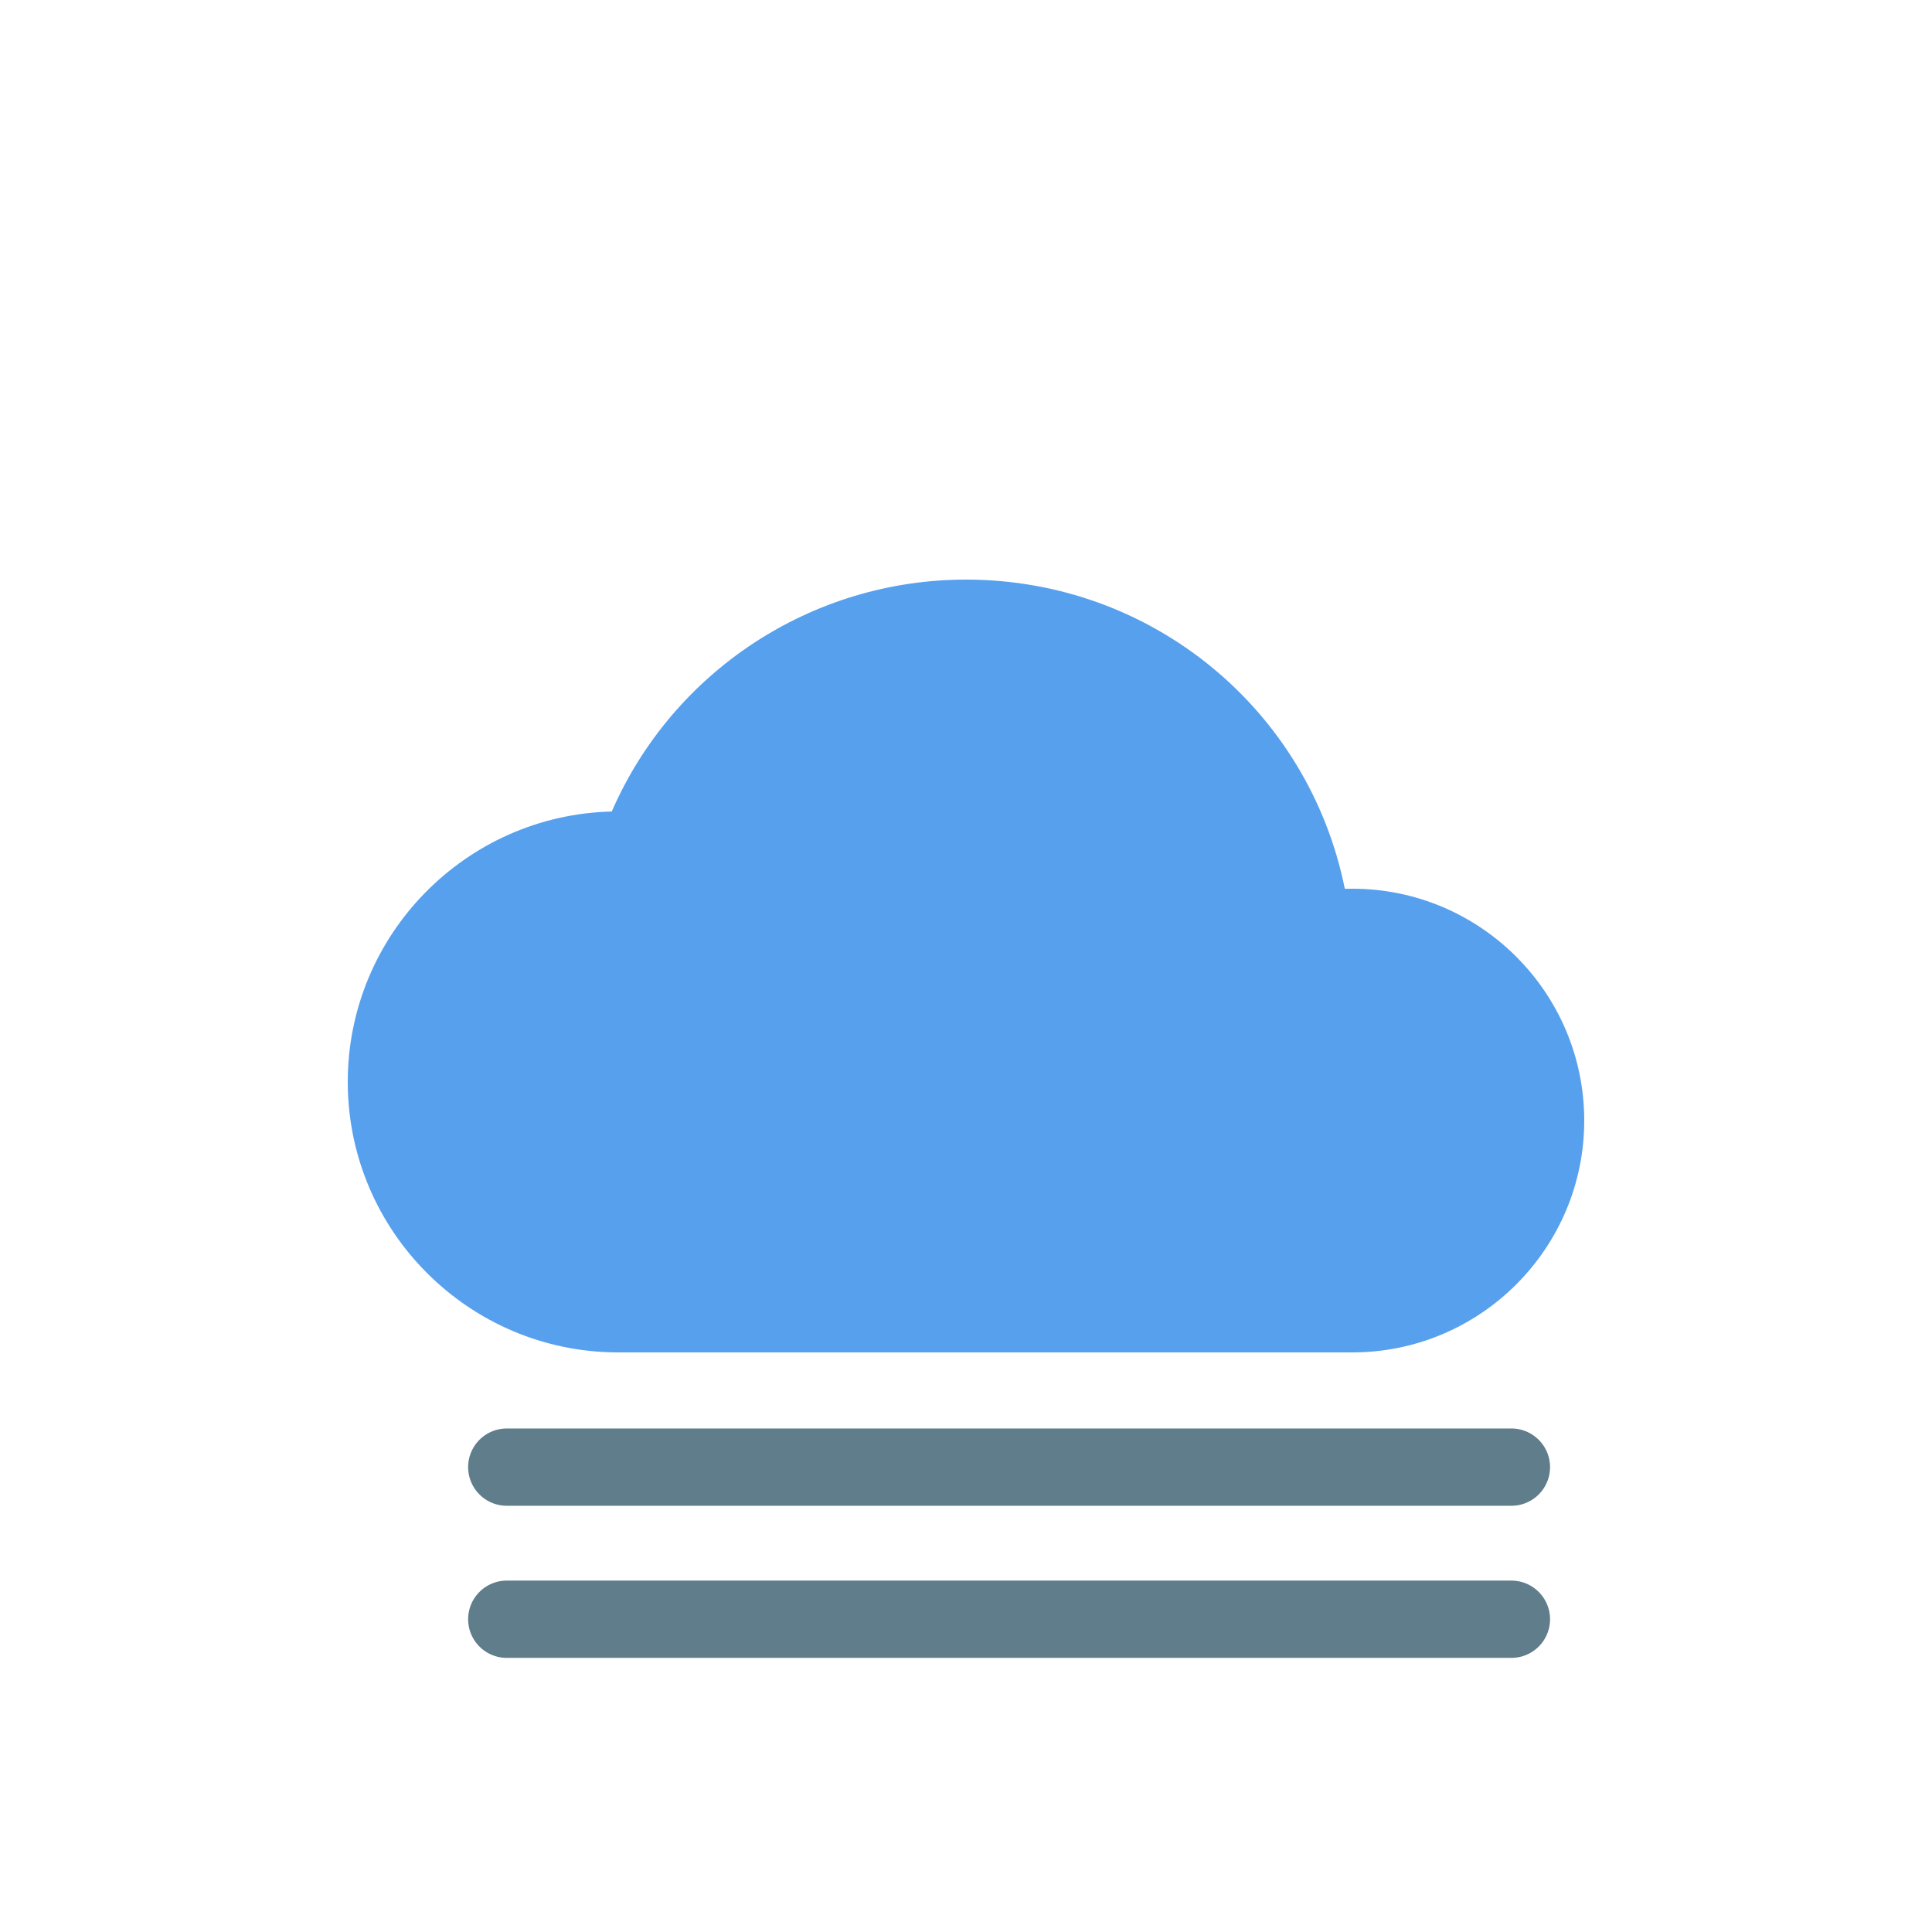
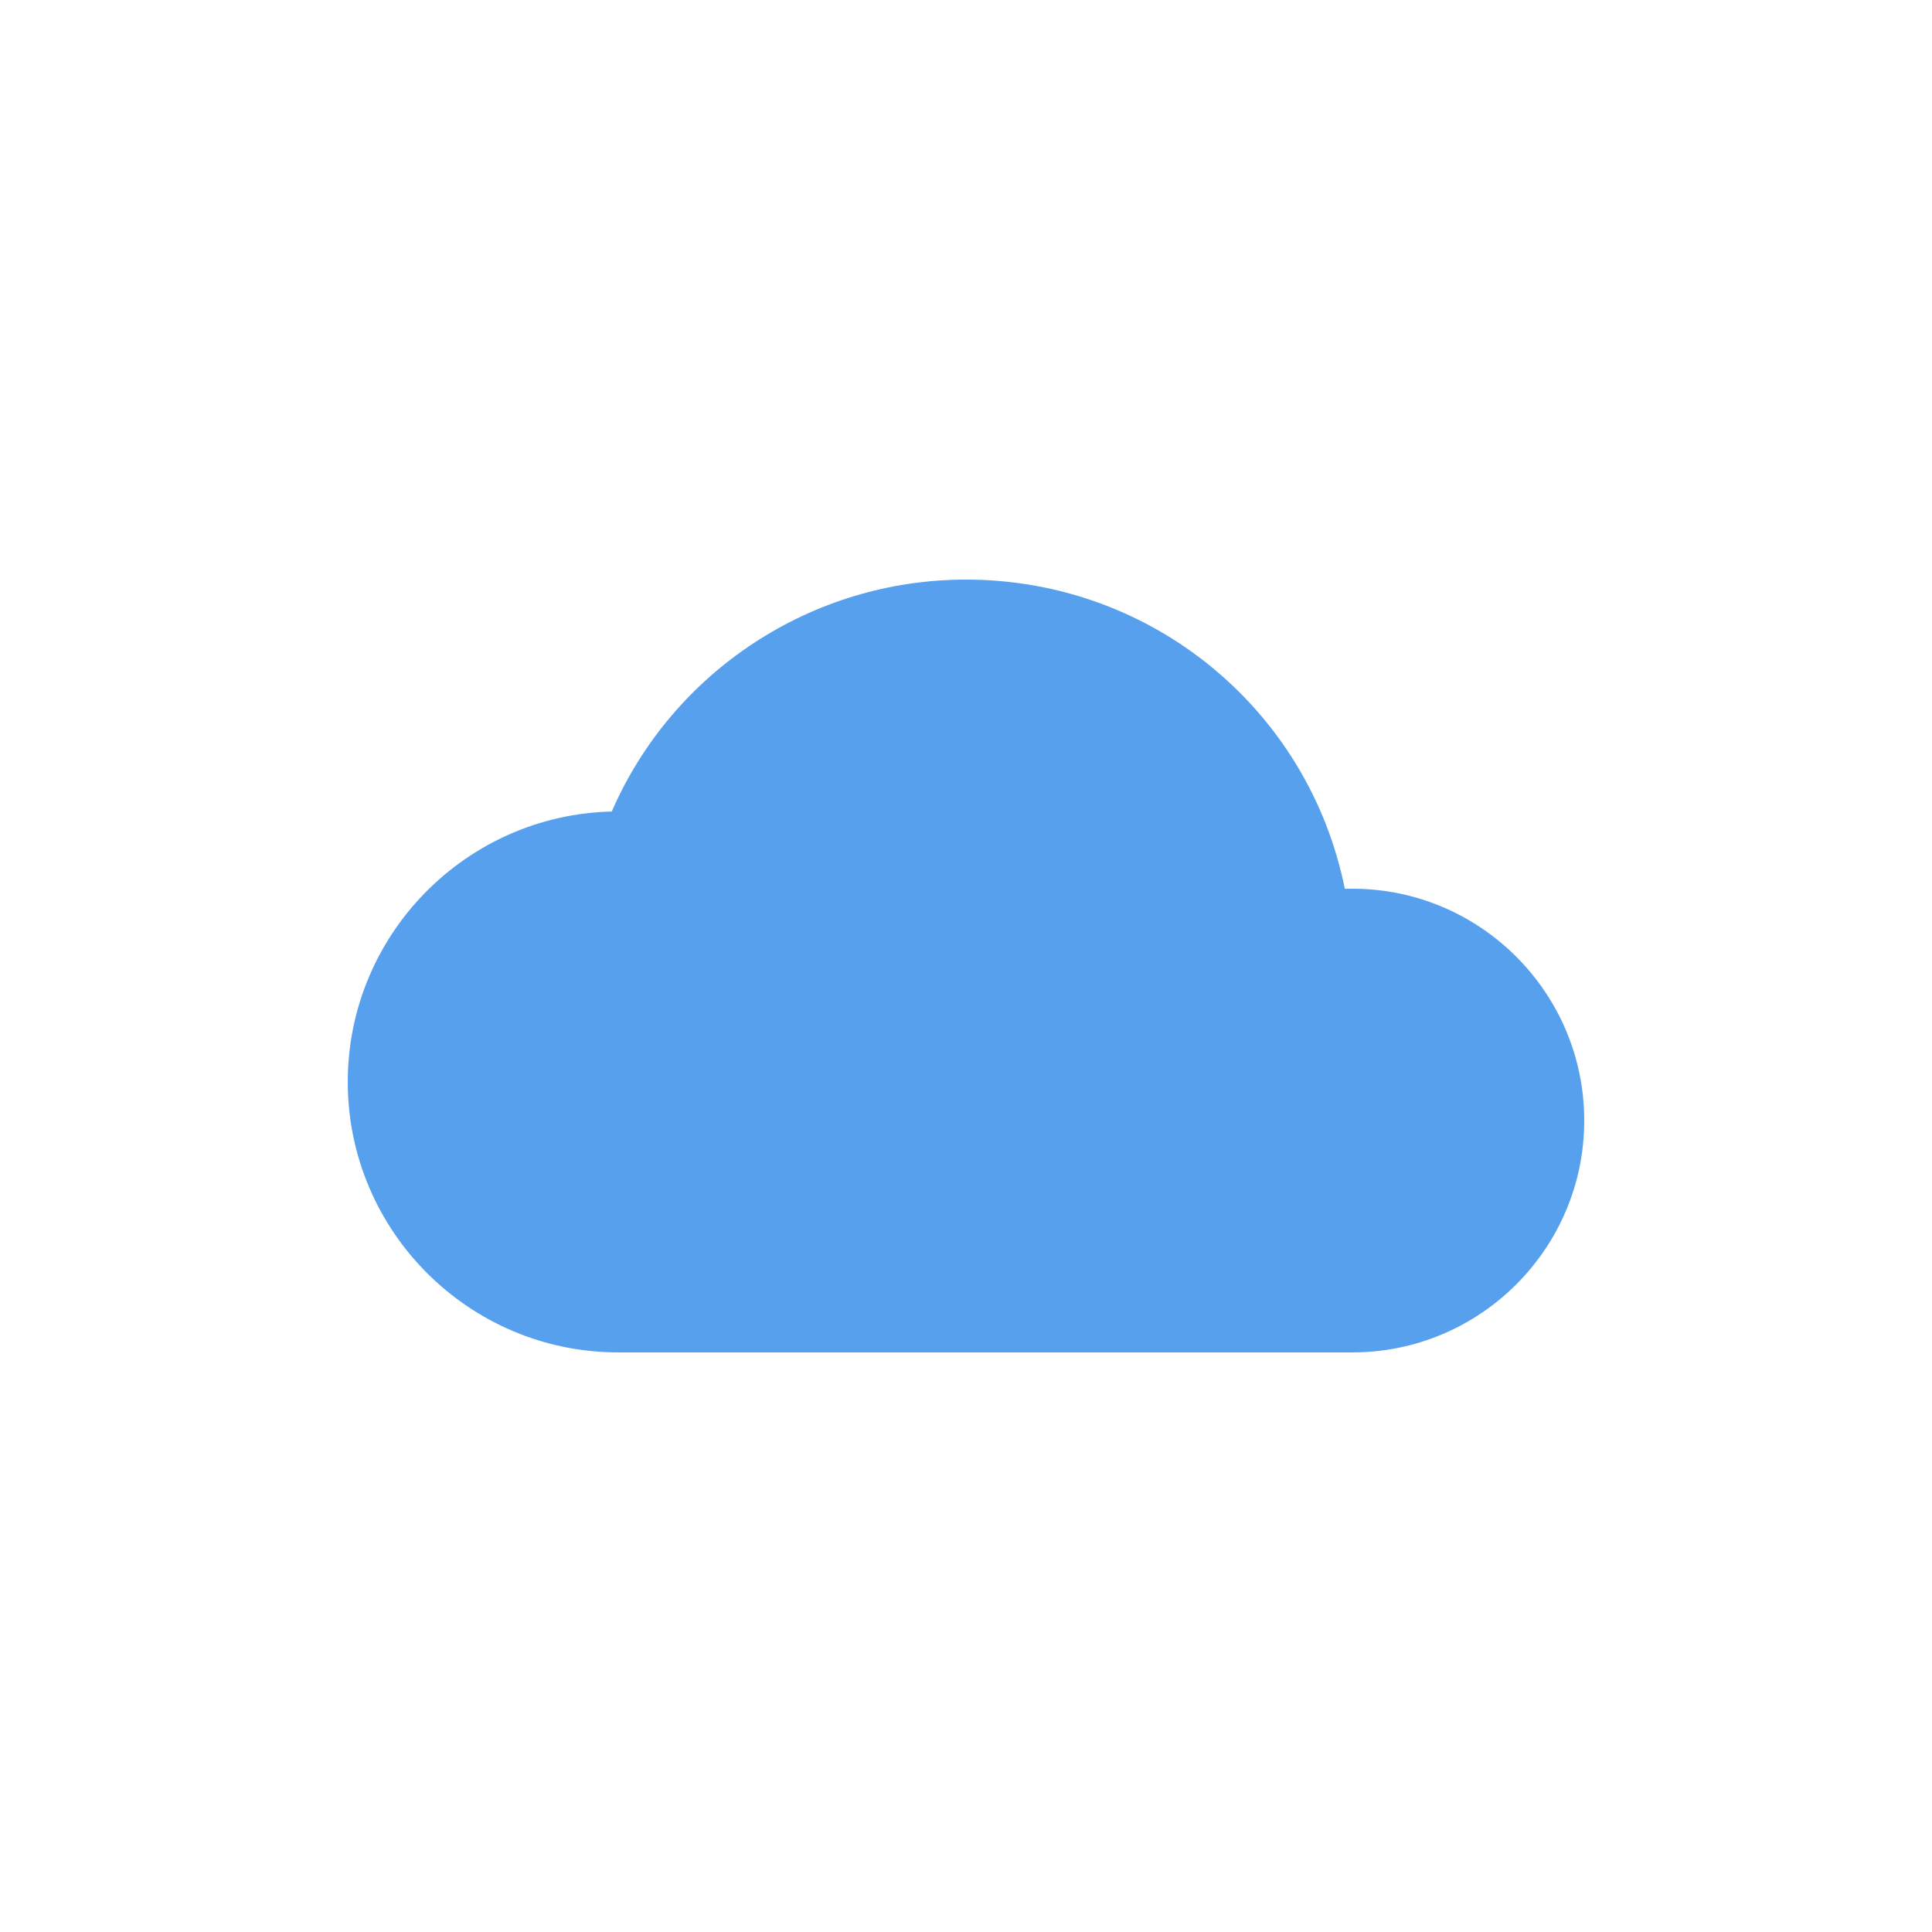
<svg xmlns="http://www.w3.org/2000/svg" width="800" height="800">
  <style>#A{animation:e4vknhyk86994_to__to 8000ms linear infinite normal forwards}#B{animation:e4vknhyk86995_to__to 8000ms linear infinite normal forwards}@keyframes e4vknhyk86994_to__to{0%{transform:translate(0px, 0px)}8.75%{transform:translate(32px, 0px)}18.75%{transform:translate(0px, 0px)}28.75%{transform:translate(-32px, 0px)}37.5%{transform:translate(0px, 0px)}46.25%{transform:translate(32px, 0px)}56.25%{transform:translate(0px, 0px)}66.25%{transform:translate(-32px, 0px)}75%{transform:translate(0px, 0px)}100%{transform:translate(0px, 0px)}} @keyframes e4vknhyk86995_to__to{0%{transform:translate(0px, -1.014px)}18.75%{transform:translate(32px, -1.014px)}37.5%{transform:translate(0px, -1.014px)}56.25%{transform:translate(-32px, -1.014px)}75%{transform:translate(0px, -1.014px)}100%{transform:translate(0px, -1.014px)}}</style>
  <path d="M560 368l-3.136.032C541.952 294.016 477.088 240 400 240c-64.032 0-121.504 38.112-146.688 96.032C192.8 337.472 144 387.136 144 448c0 61.76 50.24 112 112 112h304c52.928 0 96-43.072 96-96s-43.072-96-96-96z" fill="#57a0ee" />
  <g id="A">
-     <path d="M625.843 591.507h-416a16.01 16.01 0 0 0-16 16 16.01 16.01 0 0 0 16 16h416a16.01 16.01 0 0 0 16-16 16.01 16.01 0 0 0-16-16z" fill="#607d8b" />
-   </g>
+     </g>
  <g id="B" transform="translate(0 -1.014)">
-     <path d="M625.843 655.507h-416a16.01 16.01 0 0 0-16 16 16.01 16.01 0 0 0 16 16h416a16.01 16.01 0 0 0 16-16 16.01 16.01 0 0 0-16-16z" fill="#607d8b" />
-   </g>
+     </g>
</svg>